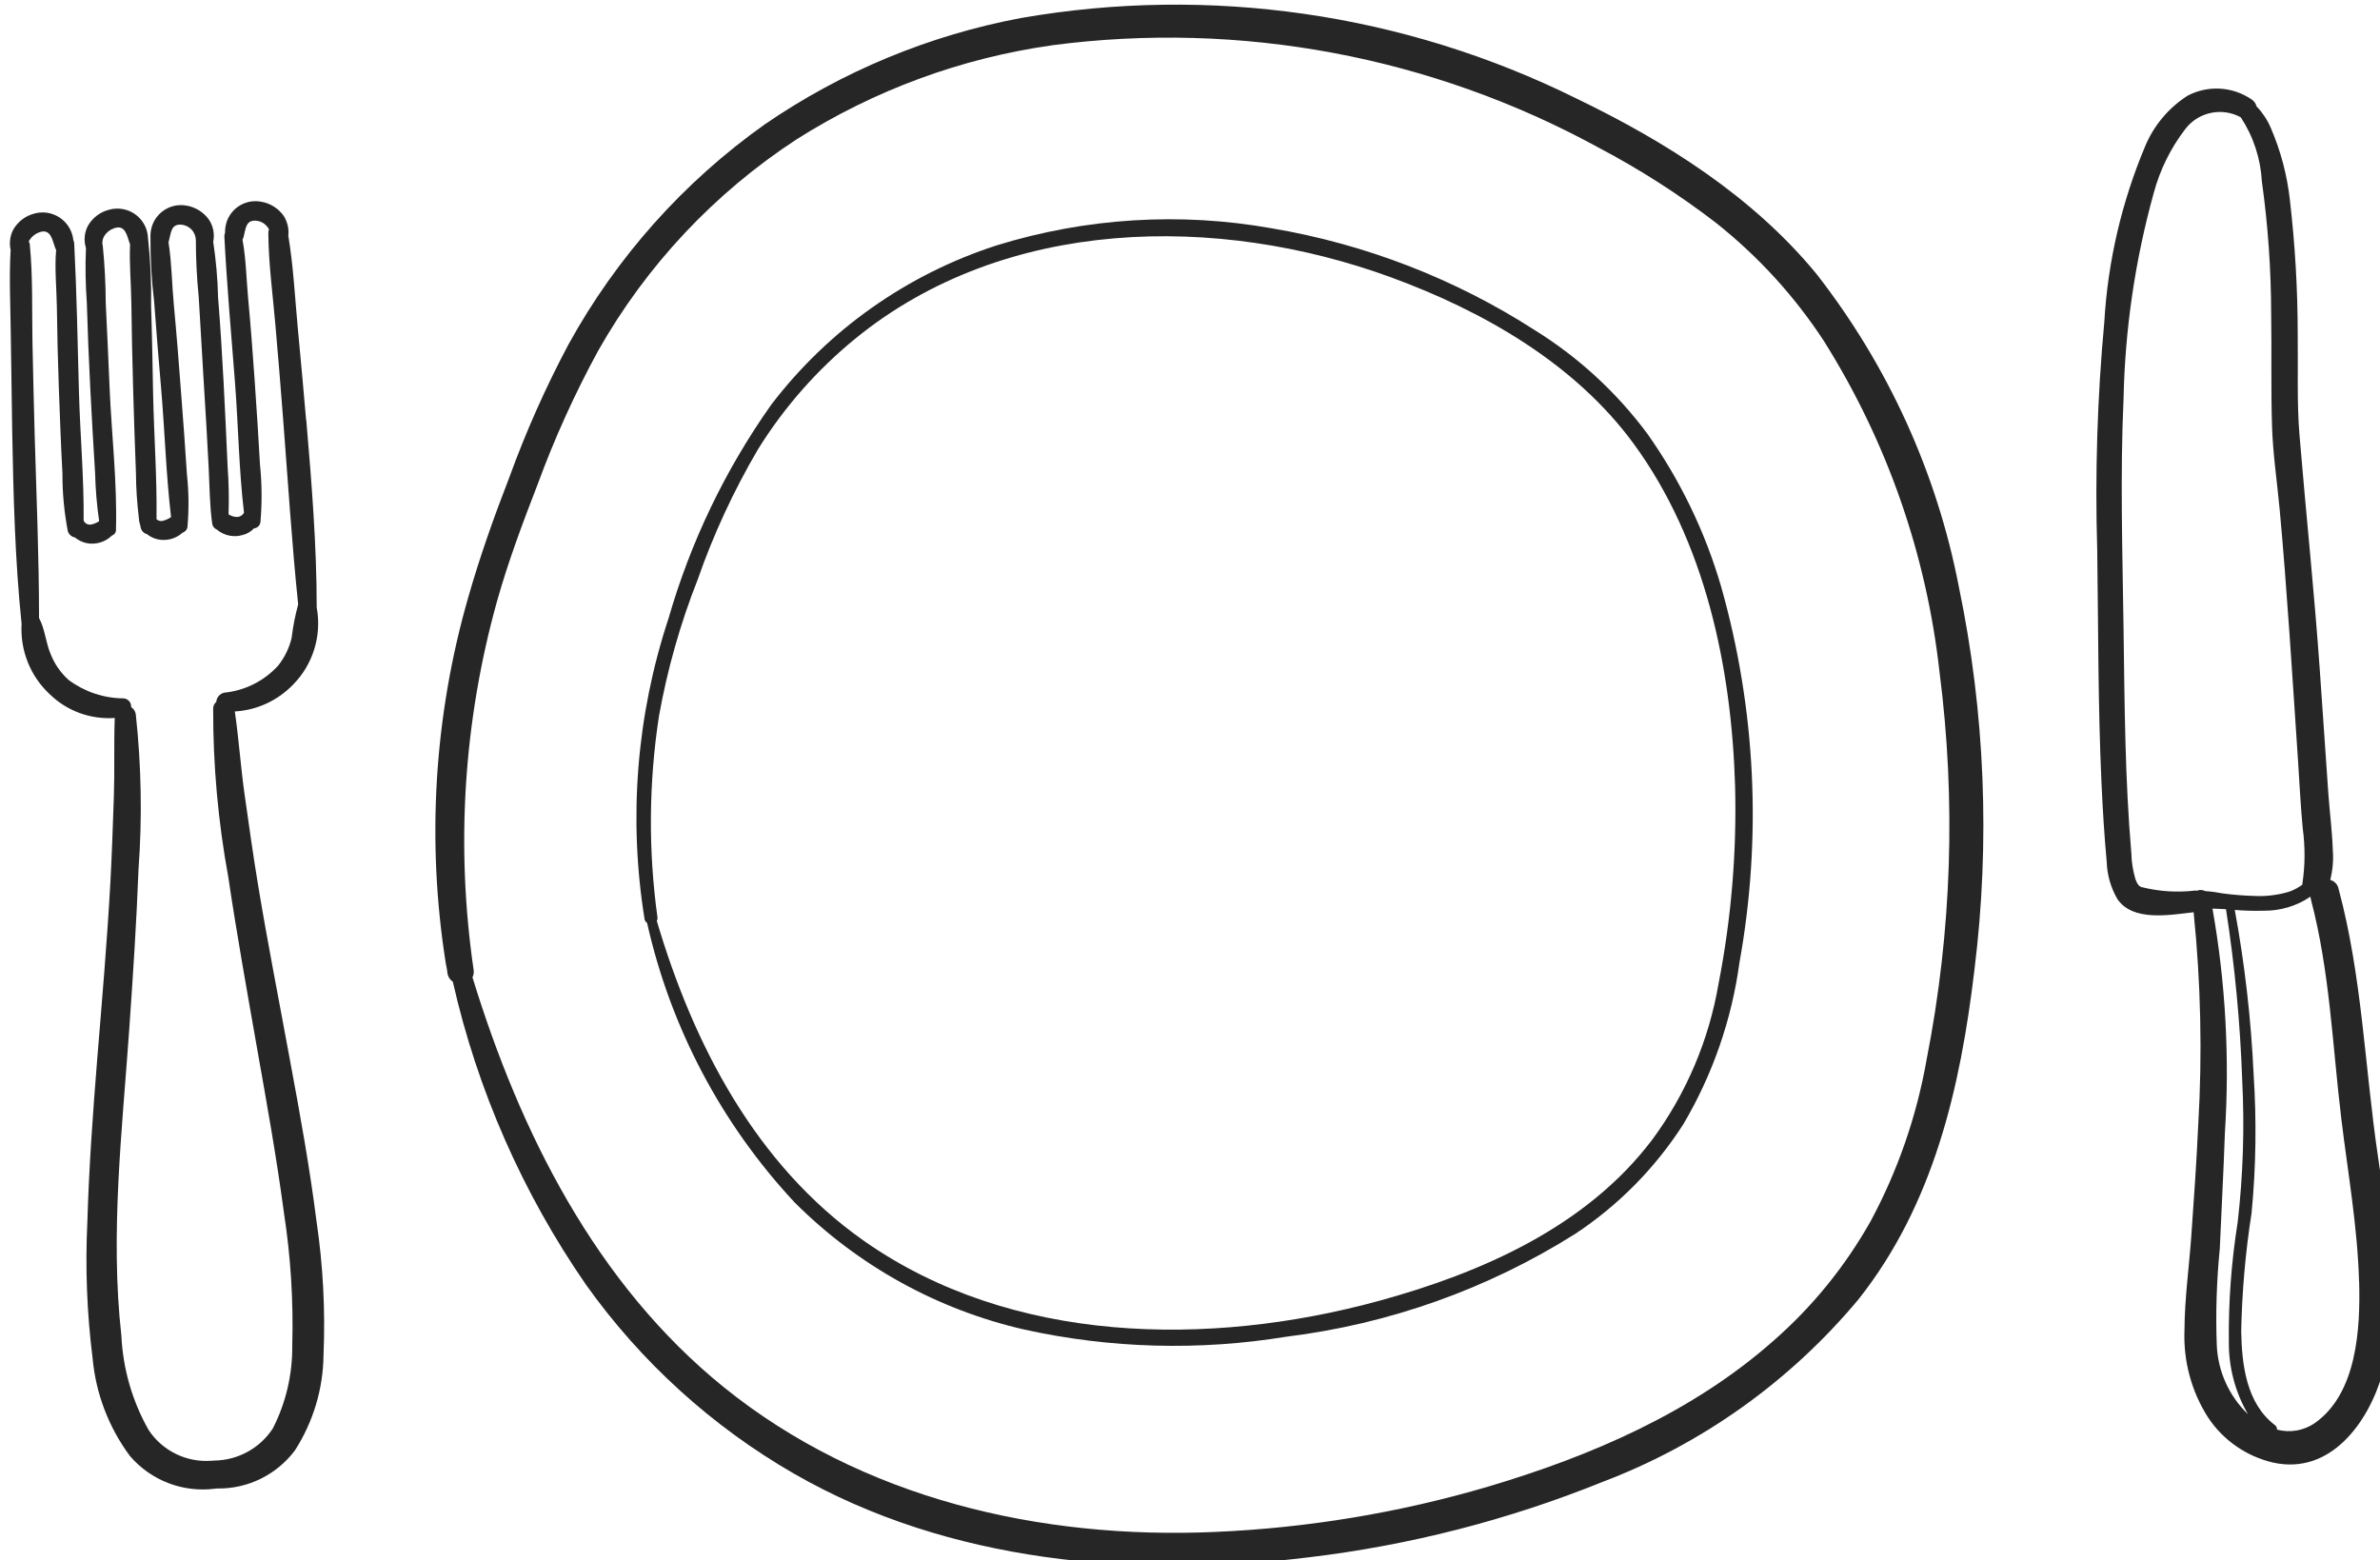
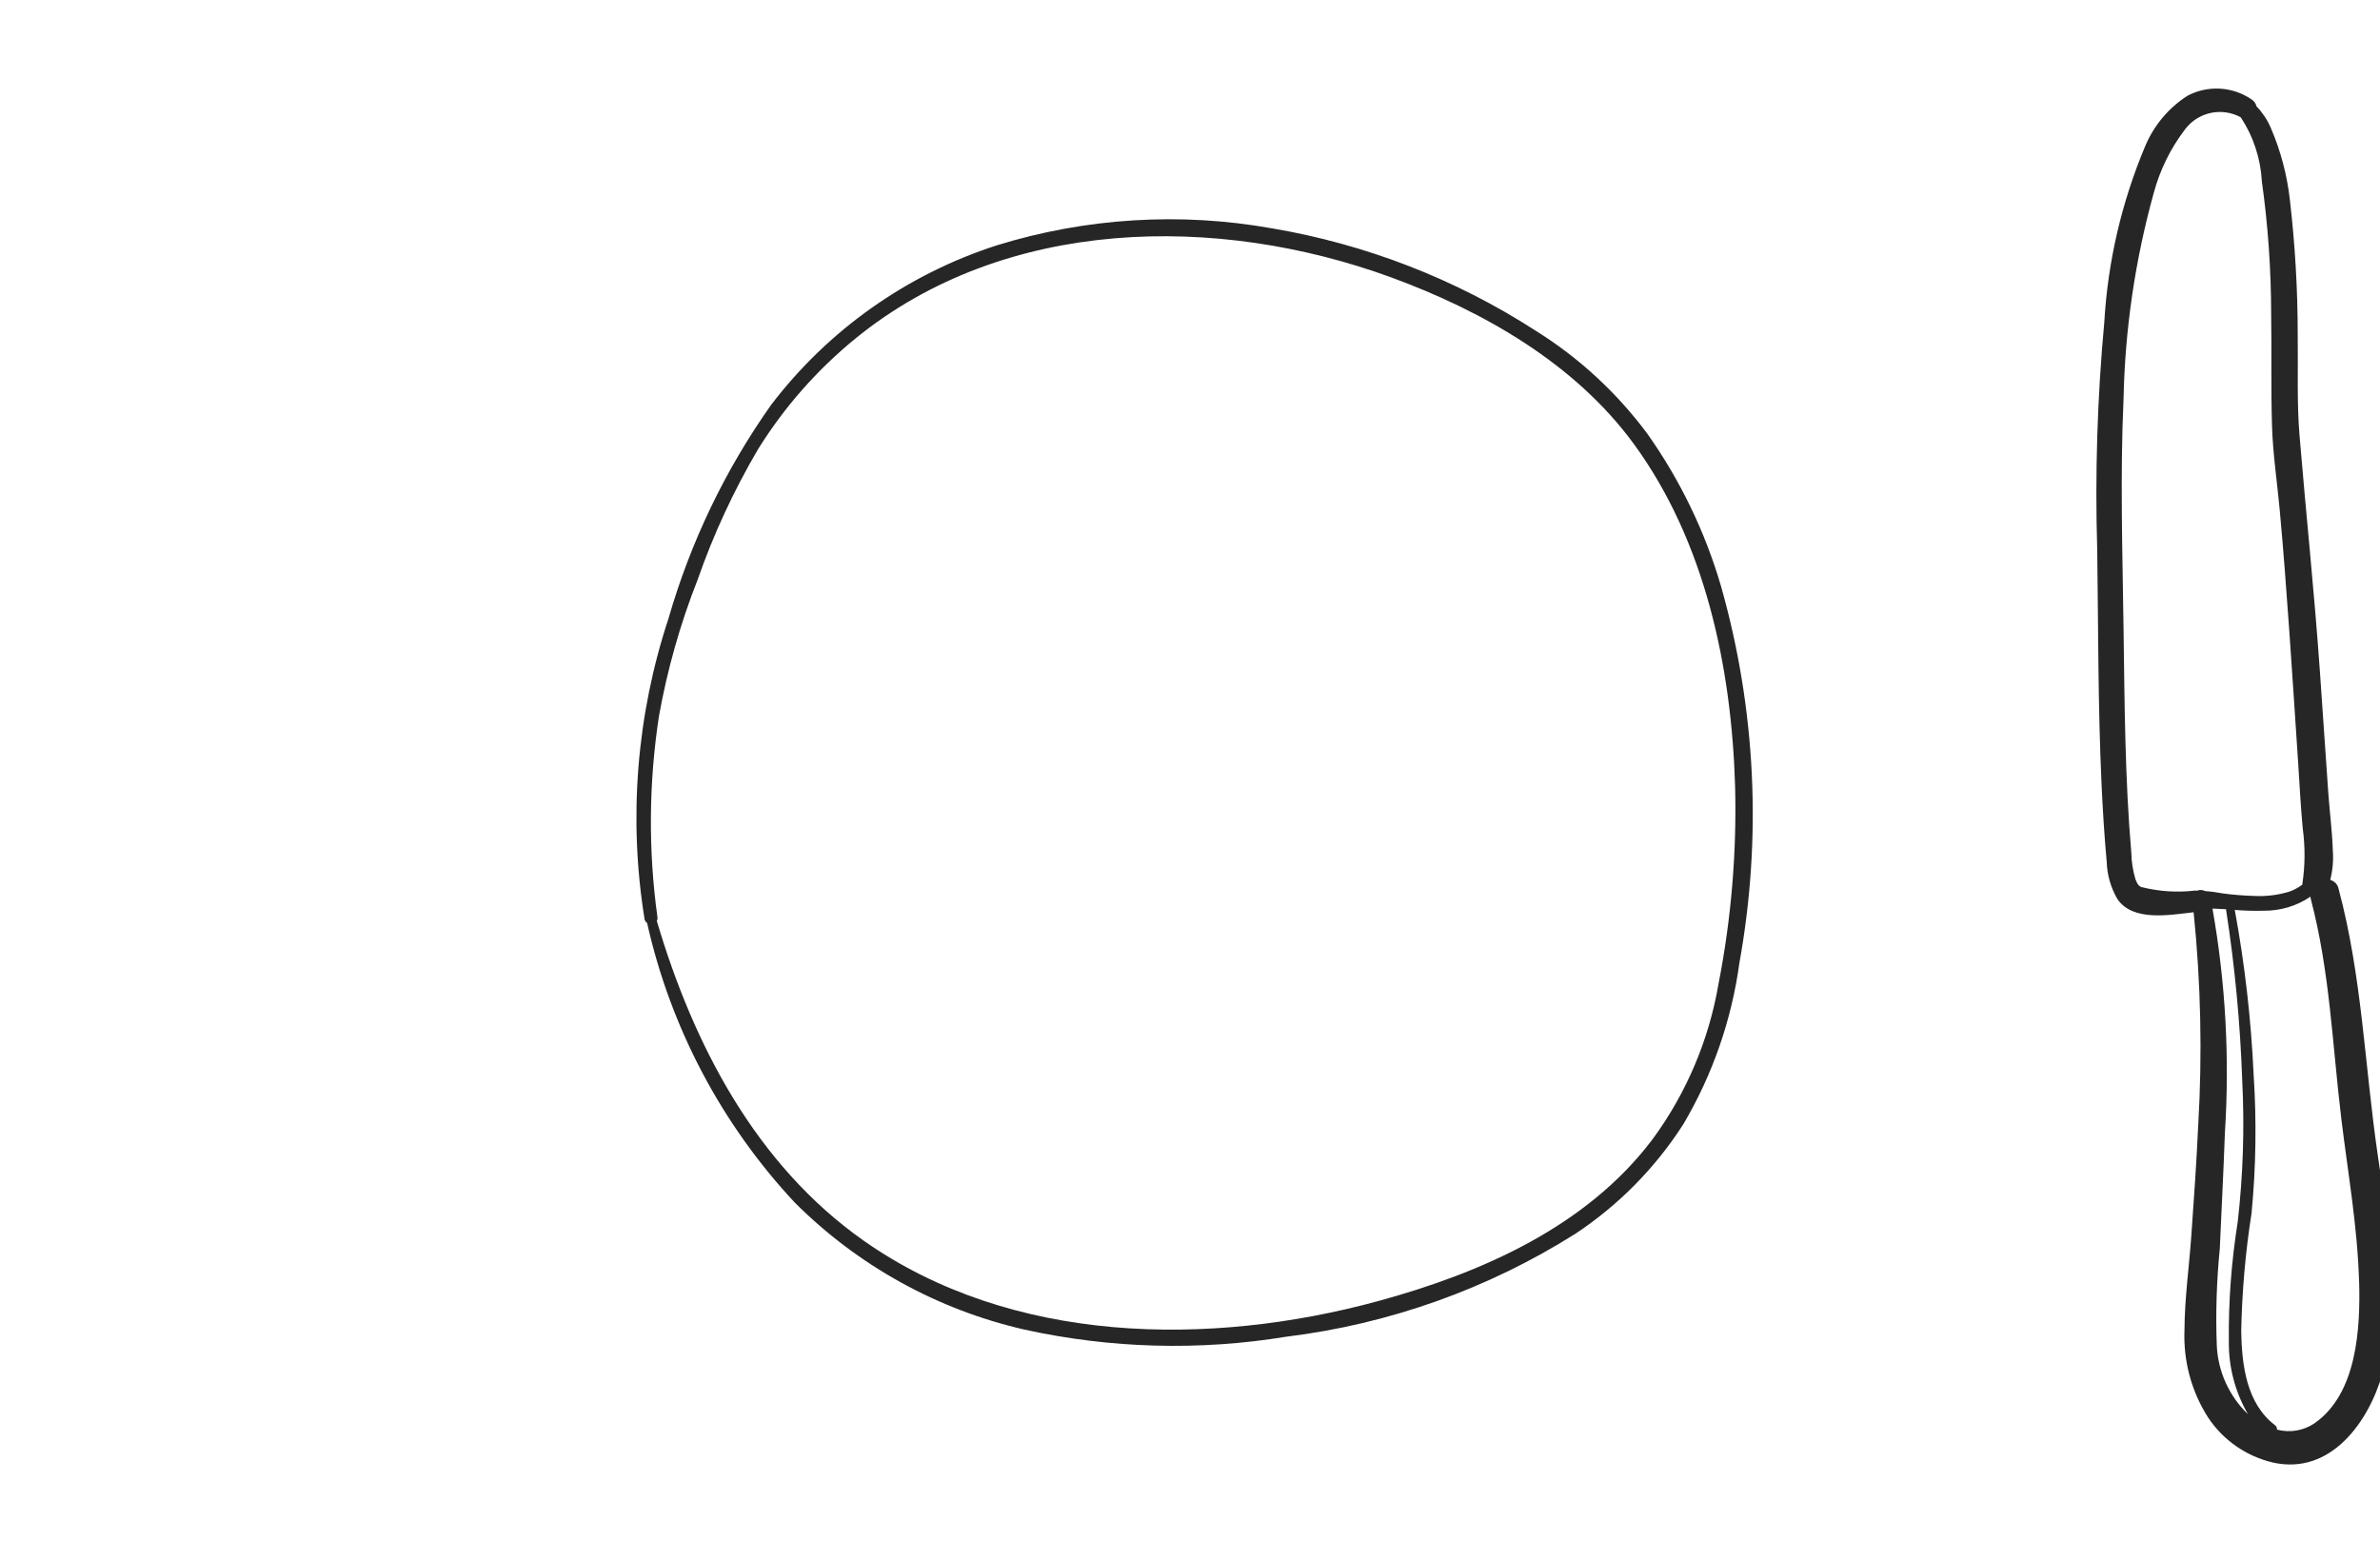
<svg xmlns="http://www.w3.org/2000/svg" xmlns:ns1="http://sodipodi.sourceforge.net/DTD/sodipodi-0.dtd" xmlns:ns2="http://www.inkscape.org/namespaces/inkscape" width="41.259mm" height="27.052mm" viewBox="0 0 41.259 27.052" version="1.1" id="svg74383">
  <ns1:namedview id="namedview74385" pagecolor="#ffffff" bordercolor="#000000" borderopacity="0.25" ns2:showpageshadow="2" ns2:pageopacity="0.0" ns2:pagecheckerboard="0" ns2:deskcolor="#d1d1d1" ns2:document-units="mm" showgrid="false" />
  <defs id="defs74380">
    <clipPath id="clip3">
      <path d="M 767.957,366 H 784 v 64 h -16.043 z m 0,0" id="path51957" />
    </clipPath>
    <clipPath id="clip4">
      <path d="m 870,360 h 14.926 v 69 H 870 Z m 0,0" id="path51960" />
    </clipPath>
    <clipPath id="clip5">
-       <path d="m 788,356.754 h 77 v 76.727 h -77 z m 0,0" id="path51963" />
-     </clipPath>
+       </clipPath>
  </defs>
  <g ns2:label="Livello 1" ns2:groupmode="layer" id="layer1" transform="translate(-37.619,-73.508)">
    <g clip-path="url(#clip3)" clip-rule="nonzero" id="g63247" transform="matrix(0.353,0,0,0.353,-233.304,-52.361)">
-       <path style="fill:#262626;fill-opacity:1;fill-rule:nonzero;stroke:none" d="m 781.82,387.855 c -0.113,0.516 -0.348,1 -0.676,1.414 -0.688,0.75 -1.625,1.223 -2.641,1.324 -0.215,0.047 -0.379,0.23 -0.395,0.453 -0.098,0.082 -0.156,0.207 -0.152,0.336 -0.008,2.773 0.242,5.539 0.742,8.266 0.422,2.844 0.934,5.676 1.43,8.508 0.469,2.648 0.945,5.297 1.301,7.969 0.336,2.172 0.473,4.371 0.41,6.566 0.012,1.406 -0.316,2.793 -0.953,4.043 -0.637,0.977 -1.719,1.566 -2.883,1.578 l -0.059,0.008 h -0.062 c -1.23,0.098 -2.418,-0.48 -3.098,-1.512 -0.801,-1.414 -1.258,-3 -1.336,-4.625 -0.562,-5 0.043,-10.133 0.391,-15.125 0.18,-2.59 0.352,-5.176 0.449,-7.77 0.188,-2.543 0.141,-5.102 -0.133,-7.637 -0.023,-0.145 -0.105,-0.27 -0.227,-0.348 0.016,-0.223 -0.152,-0.414 -0.371,-0.43 -0.008,0 -0.012,0 -0.016,0 -0.965,-0.008 -1.902,-0.324 -2.676,-0.898 -0.387,-0.344 -0.691,-0.773 -0.883,-1.258 -0.246,-0.562 -0.277,-1.211 -0.559,-1.754 -0.008,-0.012 -0.012,-0.023 -0.019,-0.031 0,-3.008 -0.129,-6.016 -0.215,-9.02 -0.043,-1.527 -0.078,-3.059 -0.109,-4.586 -0.027,-1.57 0.023,-3.168 -0.129,-4.734 -0.004,-0.059 -0.023,-0.117 -0.051,-0.168 0.012,-0.019 0.023,-0.039 0.035,-0.059 0.109,-0.176 0.273,-0.309 0.465,-0.379 0.594,-0.227 0.656,0.395 0.809,0.793 0.012,0.023 0.023,0.047 0.035,0.066 -0.082,0.91 0.023,1.906 0.035,2.809 0.016,1.336 0.051,2.672 0.098,4.008 0.051,1.391 0.102,2.777 0.176,4.168 -0.004,0.949 0.086,1.895 0.262,2.824 0.047,0.164 0.184,0.285 0.352,0.316 0.164,0.137 0.359,0.23 0.57,0.277 0.449,0.09 0.918,-0.047 1.246,-0.371 0.125,-0.043 0.211,-0.168 0.199,-0.301 0.062,-2.293 -0.211,-4.625 -0.312,-6.918 -0.059,-1.402 -0.121,-2.801 -0.191,-4.203 -0.004,-0.938 -0.051,-1.875 -0.145,-2.809 -0.004,-0.019 -0.008,-0.039 -0.016,-0.055 -0.019,-0.148 0.012,-0.297 0.086,-0.426 0.109,-0.172 0.27,-0.305 0.465,-0.375 0.59,-0.227 0.652,0.387 0.805,0.785 -0.043,0.938 0.051,1.91 0.062,2.844 0.016,1.43 0.051,2.863 0.09,4.297 0.039,1.367 0.082,2.734 0.137,4.102 0.004,0.73 0.055,1.457 0.141,2.18 0.004,0.117 0.023,0.23 0.062,0.34 0.012,0.055 0.019,0.113 0.035,0.168 0.039,0.148 0.156,0.262 0.301,0.301 0.156,0.125 0.344,0.215 0.543,0.258 0.434,0.09 0.883,-0.035 1.211,-0.332 0.129,-0.043 0.227,-0.156 0.238,-0.293 0.074,-0.852 0.066,-1.711 -0.027,-2.559 -0.086,-1.348 -0.184,-2.691 -0.289,-4.035 -0.109,-1.438 -0.219,-2.875 -0.355,-4.309 -0.094,-1 -0.102,-2.066 -0.262,-3.07 0,-0.008 0.008,-0.019 0.012,-0.031 0.121,-0.445 0.098,-0.914 0.699,-0.82 0.18,0.035 0.344,0.133 0.461,0.273 0.105,0.133 0.164,0.297 0.172,0.465 0,0.938 0.047,1.875 0.141,2.809 0.078,1.391 0.16,2.785 0.246,4.176 0.09,1.391 0.168,2.785 0.242,4.184 0.047,0.922 0.047,1.848 0.172,2.762 0.016,0.133 0.102,0.246 0.227,0.297 0.355,0.301 0.844,0.402 1.289,0.262 0.203,-0.051 0.391,-0.164 0.535,-0.32 0.168,-0.012 0.301,-0.145 0.32,-0.312 0.082,-0.941 0.074,-1.887 -0.023,-2.828 -0.074,-1.383 -0.168,-2.762 -0.262,-4.145 -0.094,-1.344 -0.195,-2.684 -0.32,-4.027 -0.086,-0.926 -0.102,-1.941 -0.277,-2.867 0.019,-0.035 0.035,-0.07 0.047,-0.105 0.121,-0.445 0.102,-0.914 0.699,-0.82 0.184,0.035 0.344,0.129 0.461,0.273 0.039,0.043 0.07,0.094 0.094,0.145 -0.023,0.062 -0.035,0.133 -0.031,0.199 0.012,1.5 0.219,3.012 0.348,4.508 0.133,1.52 0.258,3.043 0.375,4.566 0.238,3.051 0.426,6.109 0.742,9.148 -0.145,0.527 -0.25,1.066 -0.316,1.609 m 0.707,-10.656 c -0.129,-1.523 -0.27,-3.047 -0.414,-4.57 -0.137,-1.488 -0.215,-3.012 -0.461,-4.492 0.039,-0.34 -0.043,-0.684 -0.227,-0.977 -0.266,-0.375 -0.676,-0.629 -1.133,-0.699 -0.812,-0.141 -1.586,0.406 -1.723,1.219 -0.019,0.102 -0.027,0.207 -0.023,0.312 -0.023,0.055 -0.039,0.121 -0.035,0.184 0.125,2.395 0.336,4.781 0.523,7.172 0.164,2.117 0.191,4.277 0.441,6.387 -0.062,0.129 -0.191,0.211 -0.332,0.215 -0.152,0 -0.301,-0.043 -0.426,-0.129 0.027,-0.766 0.012,-1.535 -0.043,-2.301 -0.059,-1.387 -0.129,-2.773 -0.199,-4.164 -0.074,-1.387 -0.16,-2.801 -0.273,-4.199 -0.019,-0.91 -0.102,-1.82 -0.238,-2.723 0.078,-0.371 0.004,-0.762 -0.203,-1.078 -0.266,-0.379 -0.676,-0.633 -1.133,-0.703 -0.812,-0.137 -1.582,0.41 -1.723,1.223 -0.016,0.09 -0.023,0.184 -0.023,0.277 -0.008,1.07 0.051,2.141 0.18,3.203 0.102,1.426 0.223,2.855 0.344,4.281 0.18,2.102 0.242,4.23 0.488,6.32 -0.133,0.094 -0.281,0.156 -0.441,0.191 -0.098,0.012 -0.199,-0.019 -0.273,-0.086 0.027,-2.047 -0.125,-4.109 -0.168,-6.156 -0.027,-1.441 -0.051,-2.879 -0.098,-4.32 0.019,-1.113 -0.031,-2.227 -0.152,-3.332 -0.031,-0.832 -0.73,-1.484 -1.566,-1.449 -0.113,0.004 -0.223,0.019 -0.332,0.051 -0.445,0.105 -0.828,0.398 -1.055,0.797 -0.176,0.336 -0.207,0.727 -0.094,1.09 -0.039,0.895 -0.023,1.793 0.043,2.691 0.039,1.398 0.098,2.785 0.168,4.18 0.074,1.395 0.148,2.793 0.238,4.184 0.019,0.789 0.086,1.578 0.199,2.359 -0.121,0.082 -0.262,0.141 -0.41,0.168 -0.148,0.019 -0.289,-0.059 -0.352,-0.195 0.019,-2.09 -0.172,-4.207 -0.23,-6.297 -0.066,-2.441 -0.109,-4.887 -0.234,-7.328 -0.004,-0.055 -0.016,-0.105 -0.043,-0.156 -0.09,-0.836 -0.84,-1.438 -1.672,-1.348 -0.078,0.008 -0.152,0.023 -0.227,0.043 -0.445,0.109 -0.828,0.398 -1.055,0.801 -0.156,0.305 -0.199,0.652 -0.125,0.988 -0.078,1.379 -0.008,2.773 0.008,4.152 0.019,1.602 0.043,3.207 0.07,4.812 0.059,3.133 0.137,6.289 0.461,9.406 -0.078,1.309 0.434,2.586 1.402,3.473 0.844,0.816 2,1.23 3.172,1.148 -0.047,1.281 0,2.57 -0.043,3.852 -0.047,1.418 -0.098,2.832 -0.172,4.246 -0.16,2.871 -0.406,5.734 -0.641,8.602 -0.215,2.672 -0.41,5.352 -0.488,8.035 -0.109,2.246 -0.023,4.496 0.258,6.727 0.16,1.734 0.793,3.387 1.828,4.785 1.035,1.211 2.609,1.816 4.191,1.609 0.019,0 0.039,-0.008 0.059,-0.008 0.019,-0.004 0.039,0 0.062,0 1.492,0.019 2.906,-0.68 3.801,-1.879 0.891,-1.395 1.379,-3.008 1.398,-4.664 0.094,-2.211 -0.023,-4.426 -0.348,-6.617 -0.336,-2.641 -0.812,-5.266 -1.301,-7.887 -0.527,-2.883 -1.098,-5.758 -1.574,-8.652 -0.242,-1.457 -0.441,-2.918 -0.652,-4.383 -0.191,-1.355 -0.285,-2.73 -0.48,-4.086 1.078,-0.062 2.098,-0.531 2.852,-1.309 0.988,-0.996 1.426,-2.418 1.168,-3.801 0,-3.07 -0.25,-6.148 -0.512,-9.207" id="path63245" />
-     </g>
+       </g>
    <g clip-path="url(#clip4)" clip-rule="nonzero" id="g63251" transform="matrix(0.353,0,0,0.353,-233.304,-52.361)">
      <path style="fill:#262626;fill-opacity:1;fill-rule:nonzero;stroke:none" d="m 883.344,419.531 c 0.062,2.301 -0.102,5.492 -2.191,6.949 -0.539,0.367 -1.211,0.48 -1.844,0.312 0.008,-0.086 -0.031,-0.172 -0.105,-0.223 -1.402,-1.074 -1.621,-2.965 -1.652,-4.605 0.039,-1.945 0.207,-3.879 0.508,-5.801 0.219,-2.266 0.25,-4.543 0.102,-6.812 -0.125,-2.715 -0.434,-5.414 -0.926,-8.086 0.469,0.039 0.938,0.051 1.406,0.039 0.824,0.012 1.633,-0.23 2.312,-0.691 0.004,0.055 0.012,0.109 0.027,0.16 0.926,3.531 1.051,7.152 1.488,10.758 0.324,2.664 0.797,5.309 0.871,8 m -6.988,3.113 c -0.059,-1.582 -0.008,-3.164 0.148,-4.738 0.082,-1.895 0.184,-3.781 0.25,-5.676 0.238,-3.688 0.035,-7.391 -0.609,-11.031 0.238,0.016 0.477,0.016 0.664,0.031 0.434,2.785 0.699,5.598 0.797,8.414 0.117,2.32 0.043,4.648 -0.223,6.957 -0.309,1.945 -0.457,3.91 -0.434,5.879 -0.012,1.246 0.312,2.473 0.938,3.555 -0.926,-0.891 -1.477,-2.105 -1.531,-3.391 m -3.695,-22.496 c -0.152,-0.066 -0.215,-0.168 -0.301,-0.398 -0.121,-0.414 -0.191,-0.836 -0.199,-1.266 -0.316,-3.668 -0.332,-7.34 -0.383,-11.016 -0.051,-3.77 -0.172,-7.543 0,-11.312 0.07,-3.422 0.57,-6.82 1.484,-10.113 0.305,-1.133 0.828,-2.195 1.543,-3.129 0.641,-0.844 1.801,-1.09 2.73,-0.582 0.617,0.938 0.973,2.023 1.035,3.145 0.301,2.152 0.453,4.324 0.457,6.5 0.031,1.848 -0.016,3.695 0.043,5.539 0.043,1.363 0.25,2.723 0.375,4.078 0.184,1.992 0.332,3.98 0.473,5.973 0.152,2.152 0.289,4.301 0.434,6.457 0.07,1.082 0.125,2.168 0.227,3.246 0.121,0.895 0.117,1.801 -0.016,2.691 -0.004,0.019 -0.004,0.043 -0.004,0.062 -0.188,0.141 -0.395,0.254 -0.617,0.336 -0.566,0.176 -1.16,0.25 -1.754,0.219 -0.516,-0.016 -1.031,-0.055 -1.543,-0.125 -0.281,-0.055 -0.57,-0.094 -0.855,-0.113 -0.129,-0.066 -0.277,-0.074 -0.41,-0.019 -0.027,-0.004 -0.055,-0.008 -0.086,-0.008 -0.879,0.105 -1.766,0.047 -2.625,-0.168 m 7.281,-33.734 c -0.137,-1.23 -0.453,-2.434 -0.945,-3.57 -0.168,-0.391 -0.406,-0.746 -0.699,-1.051 -0.035,-0.148 -0.129,-0.273 -0.258,-0.348 -0.93,-0.629 -2.129,-0.695 -3.125,-0.172 -0.934,0.598 -1.66,1.465 -2.086,2.488 -1.152,2.742 -1.832,5.66 -2.004,8.625 -0.344,3.723 -0.461,7.465 -0.348,11.203 0.055,3.82 0.035,7.648 0.211,11.469 0.059,1.277 0.137,2.562 0.254,3.836 0.019,0.645 0.199,1.277 0.523,1.836 0.758,1.125 2.57,0.785 3.746,0.652 0.355,3.469 0.43,6.957 0.227,10.434 -0.082,1.82 -0.211,3.641 -0.34,5.457 -0.109,1.543 -0.328,3.078 -0.336,4.625 -0.062,1.512 0.336,3.012 1.152,4.289 0.738,1.125 1.887,1.922 3.199,2.227 2.836,0.629 4.699,-2 5.371,-4.371 0.41,-1.703 0.547,-3.461 0.398,-5.207 -0.086,-1.836 -0.352,-3.66 -0.621,-5.477 -0.648,-4.383 -0.773,-8.82 -1.93,-13.121 -0.039,-0.215 -0.199,-0.387 -0.41,-0.445 0.121,-0.48 0.164,-0.977 0.125,-1.469 -0.031,-0.926 -0.152,-1.852 -0.219,-2.773 -0.141,-2 -0.277,-3.992 -0.414,-5.988 -0.27,-3.871 -0.68,-7.723 -1,-11.586 -0.137,-1.648 -0.066,-3.32 -0.09,-4.969 0,-2.207 -0.129,-4.41 -0.383,-6.602" id="path63249" />
    </g>
    <g clip-path="url(#clip5)" clip-rule="nonzero" id="g63255" transform="matrix(0.353,0,0,0.353,-233.304,-52.361)">
      <path style="fill:#262626;fill-opacity:1;fill-rule:nonzero;stroke:none" d="m 819.152,358.793 c 9.242,-1.215 18.633,0.543 26.812,5.012 2.043,1.074 3.992,2.32 5.82,3.73 2.062,1.641 3.852,3.602 5.289,5.809 3.082,4.91 5.016,10.449 5.66,16.207 0.82,6.344 0.605,12.781 -0.629,19.055 -0.488,2.785 -1.418,5.473 -2.758,7.961 -1.242,2.203 -2.848,4.184 -4.75,5.848 -3.98,3.527 -8.973,5.676 -14.023,7.176 -4.363,1.285 -8.867,2.031 -13.41,2.227 -8.582,0.379 -17.344,-1.629 -24.125,-7.105 -6.293,-5.086 -10.012,-12.527 -12.348,-20.137 0.059,-0.117 0.078,-0.25 0.055,-0.379 -0.883,-6.039 -0.492,-12.195 1.145,-18.074 0.547,-1.949 1.258,-3.848 1.988,-5.73 0.832,-2.27 1.828,-4.473 2.984,-6.594 2.371,-4.195 5.719,-7.758 9.754,-10.391 3.805,-2.41 8.078,-3.984 12.535,-4.613 m -23.75,14.699 c -1.117,2.102 -2.086,4.277 -2.898,6.516 -0.754,1.941 -1.449,3.898 -2.02,5.898 -1.68,5.844 -2.055,11.984 -1.102,17.992 0.035,0.148 0.059,0.301 0.078,0.449 0.019,0.18 0.117,0.34 0.266,0.441 1.207,5.332 3.43,10.387 6.539,14.883 2.703,3.797 6.188,6.965 10.227,9.289 7.59,4.363 16.73,5.152 25.277,4.102 4.941,-0.59 9.785,-1.832 14.398,-3.695 4.902,-1.859 9.238,-4.953 12.594,-8.98 3.684,-4.656 5,-10.375 5.688,-16.16 0.781,-6.273 0.527,-12.641 -0.762,-18.832 -1.082,-5.605 -3.48,-10.871 -6.992,-15.371 -3.125,-3.805 -7.41,-6.508 -11.805,-8.625 -8.441,-4.18 -17.992,-5.562 -27.27,-3.945 -4.508,0.848 -8.789,2.625 -12.57,5.219 -3.992,2.832 -7.289,6.531 -9.648,10.82" id="path63253" />
    </g>
    <path style="fill:#262626;fill-opacity:1;fill-rule:nonzero;stroke:none;stroke-width:0.353" d="m 50.759,81.299 c 0.455,-0.732 1.029,-1.384 1.698,-1.928 2.589,-2.104 6.259,-2.159 9.28,-1.053 1.597,0.586 3.183,1.492 4.203,2.884 1.239,1.694 1.696,3.872 1.758,5.934 0.03,1.151 -0.066,2.3 -0.287,3.43 -0.167,0.977 -0.559,1.902 -1.147,2.7 -1.145,1.517 -2.97,2.315 -4.753,2.802 -2.931,0.798 -6.361,0.755 -8.923,-1.05 -1.866,-1.315 -2.949,-3.397 -3.583,-5.542 0.011,-0.021 0.015,-0.044 0.011,-0.066 -0.16,-1.156 -0.15,-2.329 0.026,-3.482 0.145,-0.809 0.368,-1.601 0.67,-2.366 0.274,-0.787 0.626,-1.545 1.047,-2.263 m -1.969,8.137 c 0.004,0.03 0.022,0.058 0.047,0.076 0.407,1.815 1.291,3.489 2.56,4.848 1.094,1.094 2.476,1.859 3.985,2.203 1.491,0.328 3.029,0.369 4.535,0.123 1.783,-0.219 3.496,-0.828 5.015,-1.787 0.748,-0.496 1.384,-1.142 1.869,-1.898 0.507,-0.859 0.838,-1.811 0.972,-2.799 0.393,-2.172 0.284,-4.404 -0.318,-6.526 -0.276,-0.947 -0.708,-1.841 -1.277,-2.646 -0.531,-0.715 -1.191,-1.324 -1.947,-1.794 -1.386,-0.893 -2.938,-1.494 -4.563,-1.769 -1.592,-0.284 -3.226,-0.182 -4.769,0.295 -1.556,0.502 -2.921,1.466 -3.912,2.766 -0.797,1.127 -1.397,2.378 -1.779,3.704 -0.554,1.677 -0.697,3.463 -0.416,5.206" id="path63257" />
  </g>
</svg>